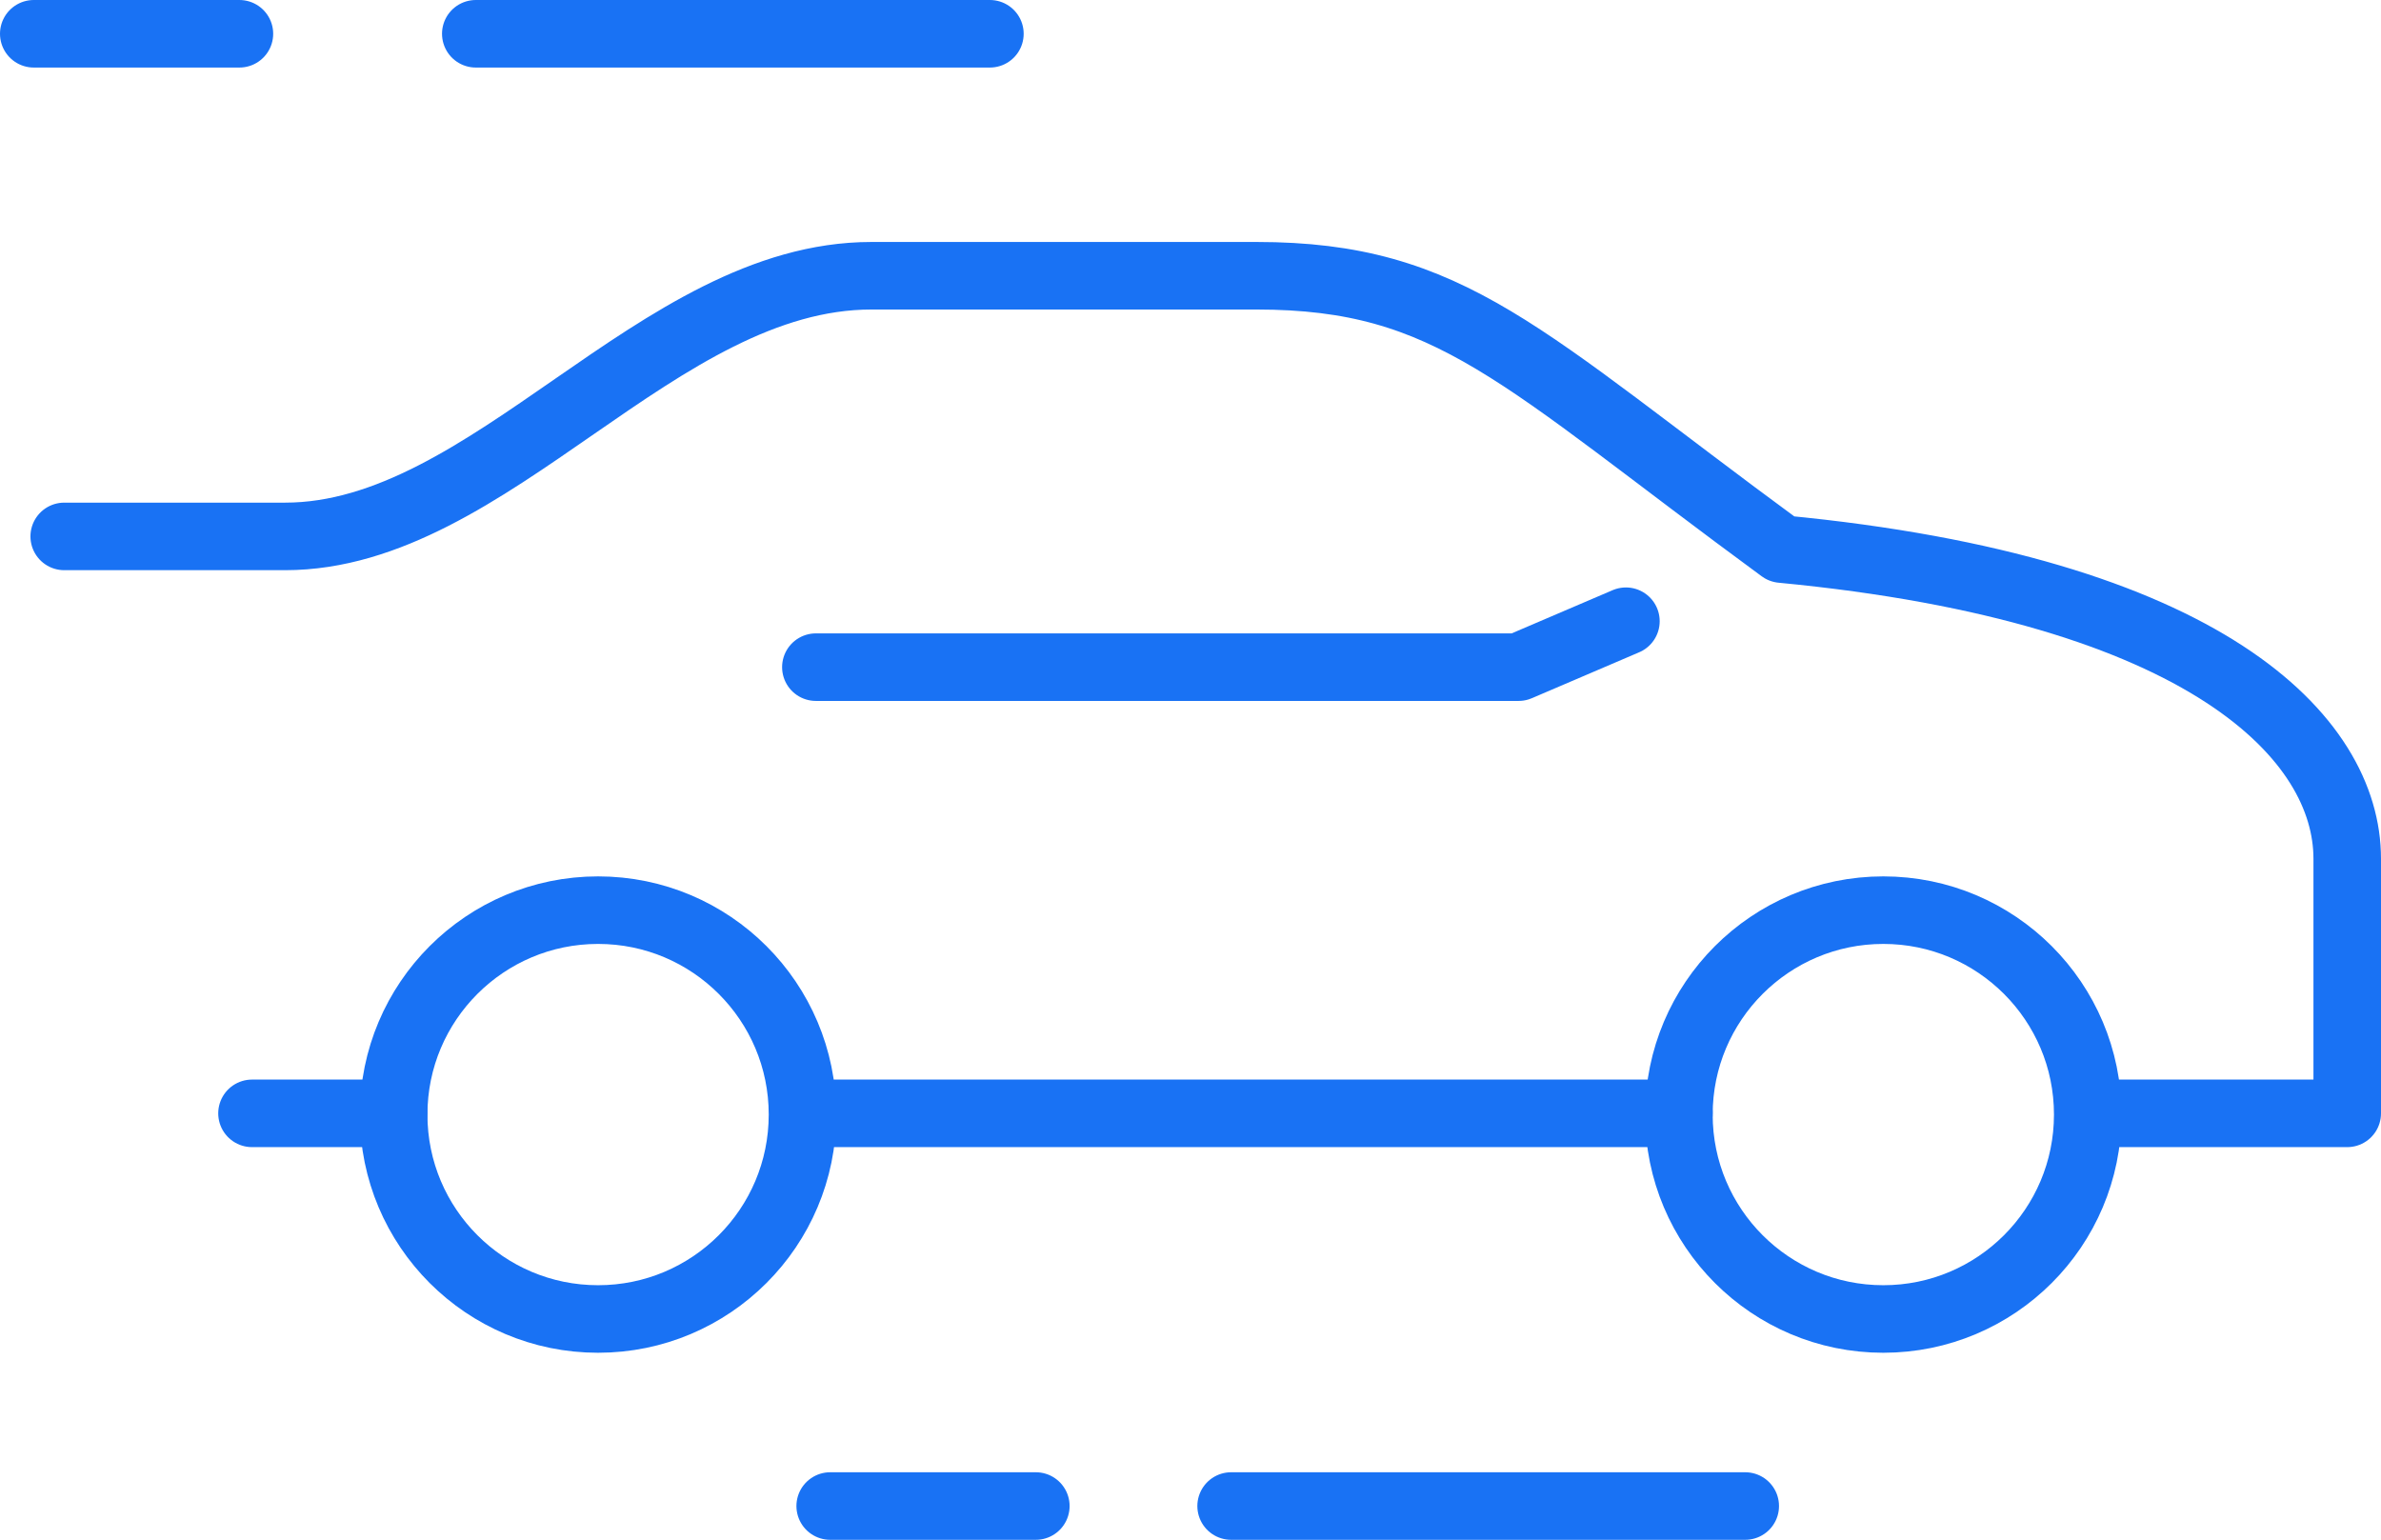
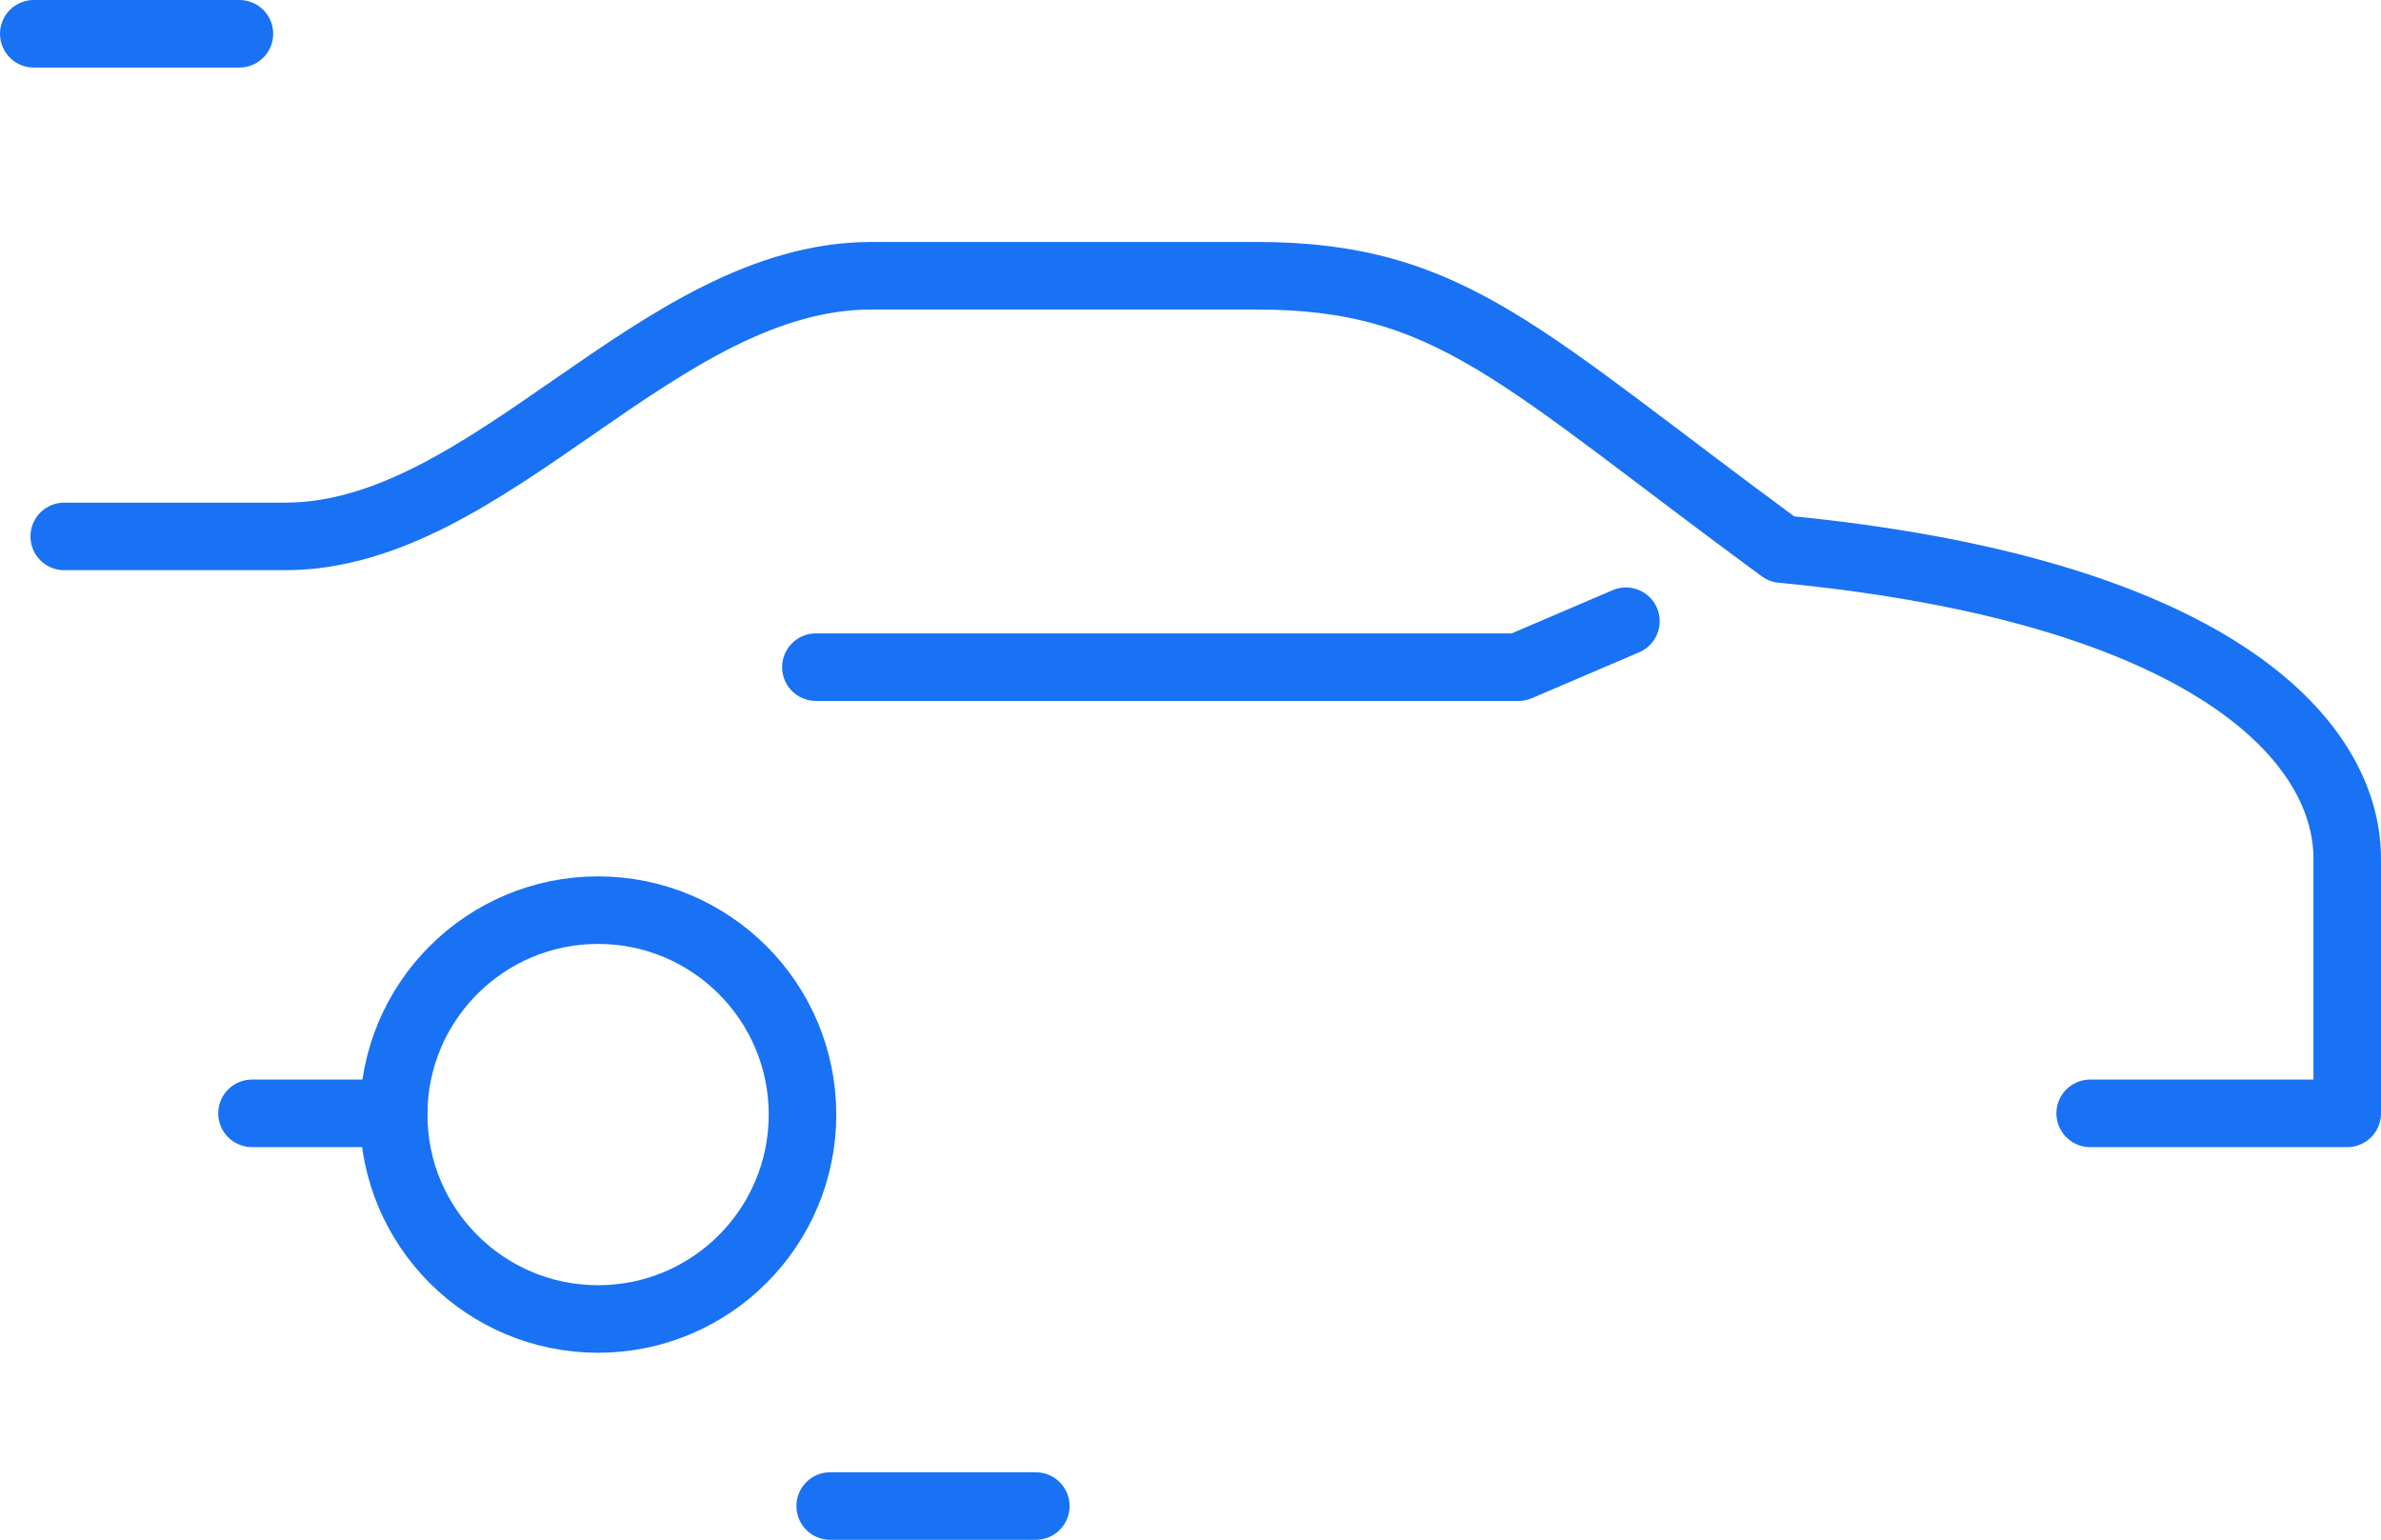
<svg xmlns="http://www.w3.org/2000/svg" width="88.125" height="56.992" viewBox="0 0 88.125 56.992">
  <g id="Group_866" data-name="Group 866" transform="translate(-68.66 -377.602)">
-     <line id="Line_89" data-name="Line 89" x2="32.347" transform="translate(98.452 418.81)" fill="none" stroke="#1972f4" stroke-linecap="round" stroke-linejoin="round" stroke-width="2.5" />
    <line id="Line_90" data-name="Line 90" x2="5.243" transform="translate(77.987 418.81)" fill="none" stroke="#1972f4" stroke-linecap="round" stroke-linejoin="round" stroke-width="2.5" />
    <path id="Path_231" data-name="Path 231" d="M146.021,418.81h9.514v-9.424c0-4.446-5.154-9.955-20.931-11.461-9.722-7.136-12.234-10.117-19.436-10.117H100.913c-7.929,0-14.089,9.648-21.7,9.648H71.037" fill="rgba(0,0,0,0)" stroke="#1972f4" stroke-linecap="round" stroke-linejoin="round" stroke-width="2.5" />
    <path id="Path_232" data-name="Path 232" d="M128.838,400.595l-3.973,1.7H98.857" fill="rgba(0,0,0,0)" stroke="#1972f4" stroke-linecap="round" stroke-linejoin="round" stroke-width="2.5" />
-     <circle id="Ellipse_26" data-name="Ellipse 26" cx="7.566" cy="7.566" r="7.566" transform="translate(130.799 411.289)" fill="rgba(0,0,0,0)" stroke="#1972f4" stroke-linecap="round" stroke-linejoin="round" stroke-width="2.5" />
    <circle id="Ellipse_27" data-name="Ellipse 27" cx="7.566" cy="7.566" r="7.566" transform="translate(83.23 411.289)" fill="rgba(0,0,0,0)" stroke="#1972f4" stroke-linecap="round" stroke-linejoin="round" stroke-width="2.5" />
-     <line id="Line_91" data-name="Line 91" x1="19.028" transform="translate(114.226 433.344)" fill="none" stroke="#1972f4" stroke-linecap="round" stroke-linejoin="round" stroke-width="2.5" />
    <line id="Line_92" data-name="Line 92" x1="7.611" transform="translate(99.387 433.344)" fill="none" stroke="#1972f4" stroke-linecap="round" stroke-linejoin="round" stroke-width="2.5" />
-     <line id="Line_93" data-name="Line 93" x1="19.028" transform="translate(86.27 378.852)" fill="none" stroke="#1972f4" stroke-linecap="round" stroke-linejoin="round" stroke-width="2.5" />
    <line id="Line_94" data-name="Line 94" x1="7.611" transform="translate(69.91 378.852)" fill="none" stroke="#1972f4" stroke-linecap="round" stroke-linejoin="round" stroke-width="2.5" />
  </g>
</svg>